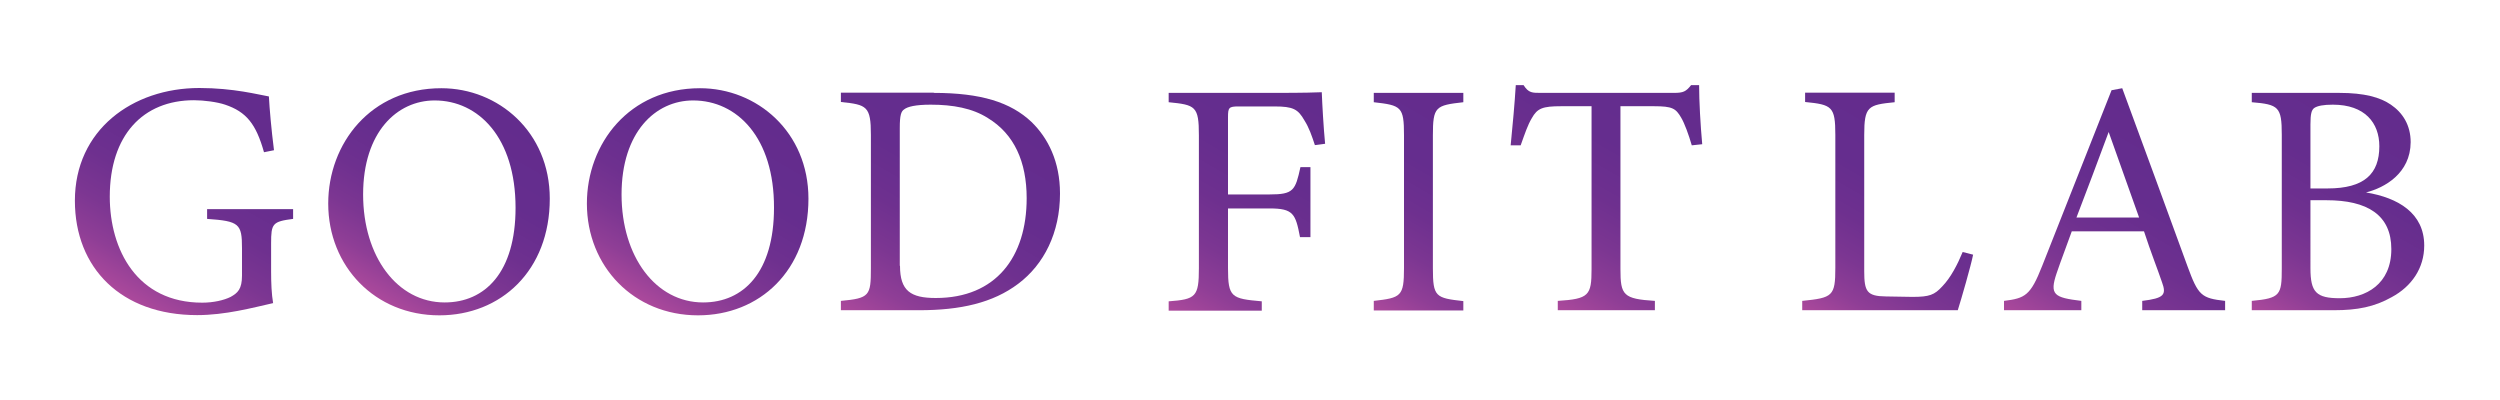
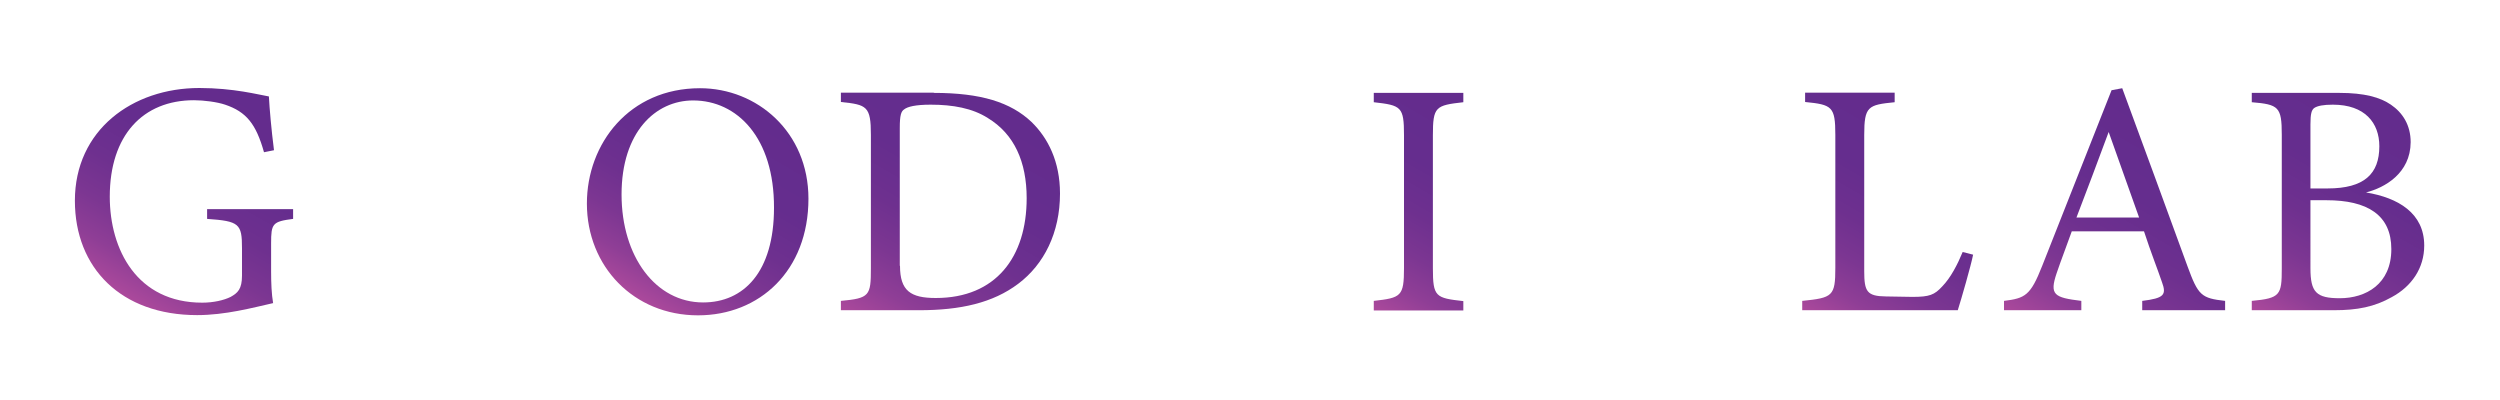
<svg xmlns="http://www.w3.org/2000/svg" version="1.1" id="レイヤー_1" x="0px" y="0px" viewBox="0 0 1125 180.2" style="enable-background:new 0 0 1125 180.2;" xml:space="preserve">
  <style type="text/css">
	.st0{fill:url(#SVGID_1_);}
	.st1{fill:url(#SVGID_00000127033095723512811030000012438683807418689972_);}
	.st2{fill:url(#SVGID_00000141453990573564486630000002561193535881554343_);}
	.st3{fill:url(#SVGID_00000034076762775526197340000007749955064166089630_);}
	.st4{fill:url(#SVGID_00000115495881815427377350000005403235315953867455_);}
	.st5{fill:url(#SVGID_00000049185614776474368050000005564743817421600167_);}
	.st6{fill:url(#SVGID_00000064354196570488113640000017117267857814991256_);}
	.st7{fill:url(#SVGID_00000019678335611956655840000010035637613586664863_);}
	.st8{fill:url(#SVGID_00000029754547768672020080000011036731862922313611_);}
	.st9{fill:url(#SVGID_00000116920407060857525510000018145958023185186717_);}
</style>
  <g>
    <linearGradient id="SVGID_1_" gradientUnits="userSpaceOnUse" x1="61.058" y1="136.349" x2="116.294" y2="40.677">
      <stop offset="0" style="stop-color:#AC499C" />
      <stop offset="1.306111e-02" style="stop-color:#A9489B" />
      <stop offset="0.143" style="stop-color:#8F3E96" />
      <stop offset="0.286" style="stop-color:#7C3692" />
      <stop offset="0.45" style="stop-color:#6E308F" />
      <stop offset="0.652" style="stop-color:#652D8E" />
      <stop offset="1" style="stop-color:#632C8D" />
    </linearGradient>
    <path class="st0" d="M131.9,98.5c-9.3,1.2-9.9,2.1-9.9,11v12.6c0,5.3,0.2,10.2,0.9,14.3c-9.3,2.1-21.5,5.4-34.2,5.4   c-34.2,0-55-21.2-55-51.5c0-31.8,25.9-50.7,56-50.7c15.4,0,26.6,3,31.3,3.8c0.3,5.6,1.1,14.8,2.3,24.2l-4.5,0.9   c-3.6-12.8-8-18.2-17.5-21.4c-3.5-1.2-9.6-2-14-2c-23,0-37.9,15.8-37.9,43.4c0,23.9,12.3,47.7,41.6,47.7c5.1,0,9.8-1.1,12.8-2.6   c3.2-1.8,5.1-3.5,5.1-9.6v-12.3c0-11-1.2-12.2-15.7-13.2v-4.4h38.7V98.5z" />
    <linearGradient id="SVGID_00000120532097932052039940000011064832620401869445_" gradientUnits="userSpaceOnUse" x1="172.09" y1="135.259" x2="223.438" y2="46.32">
      <stop offset="0" style="stop-color:#AC499C" />
      <stop offset="1.306111e-02" style="stop-color:#A9489B" />
      <stop offset="0.143" style="stop-color:#8F3E96" />
      <stop offset="0.286" style="stop-color:#7C3692" />
      <stop offset="0.45" style="stop-color:#6E308F" />
      <stop offset="0.652" style="stop-color:#652D8E" />
      <stop offset="1" style="stop-color:#632C8D" />
    </linearGradient>
-     <path style="fill:url(#SVGID_00000120532097932052039940000011064832620401869445_);" d="M198.6,39.7c25.7,0,48.8,19.7,48.8,49.7   c0,32.4-22,52.5-49.7,52.5c-28.9,0-50-22-50-50.3C147.7,64.6,166.8,39.7,198.6,39.7z M195.6,45.2c-16.9,0-32.2,14.2-32.2,42.3   c0,28,15.4,48.6,36.7,48.6c18.2,0,31.9-13.6,31.9-42.6C232,61.9,215.3,45.2,195.6,45.2z" />
    <linearGradient id="SVGID_00000034077831243293107280000018263345081681484981_" gradientUnits="userSpaceOnUse" x1="288.464" y1="135.259" x2="339.812" y2="46.32">
      <stop offset="0" style="stop-color:#AC499C" />
      <stop offset="1.306111e-02" style="stop-color:#A9489B" />
      <stop offset="0.143" style="stop-color:#8F3E96" />
      <stop offset="0.286" style="stop-color:#7C3692" />
      <stop offset="0.45" style="stop-color:#6E308F" />
      <stop offset="0.652" style="stop-color:#652D8E" />
      <stop offset="1" style="stop-color:#632C8D" />
    </linearGradient>
    <path style="fill:url(#SVGID_00000034077831243293107280000018263345081681484981_);" d="M315,39.7c25.7,0,48.8,19.7,48.8,49.7   c0,32.4-22,52.5-49.7,52.5c-28.9,0-50-22-50-50.3C264.1,64.6,283.2,39.7,315,39.7z M311.9,45.2c-16.9,0-32.2,14.2-32.2,42.3   c0,28,15.4,48.6,36.7,48.6c18.2,0,31.9-13.6,31.9-42.6C348.4,61.9,331.7,45.2,311.9,45.2z" />
    <linearGradient id="SVGID_00000065075415824831057980000014118586086342132394_" gradientUnits="userSpaceOnUse" x1="386.042" y1="144.071" x2="444.749" y2="42.387">
      <stop offset="0" style="stop-color:#AC499C" />
      <stop offset="1.306111e-02" style="stop-color:#A9489B" />
      <stop offset="0.143" style="stop-color:#8F3E96" />
      <stop offset="0.286" style="stop-color:#7C3692" />
      <stop offset="0.45" style="stop-color:#6E308F" />
      <stop offset="0.652" style="stop-color:#652D8E" />
      <stop offset="1" style="stop-color:#632C8D" />
    </linearGradient>
    <path style="fill:url(#SVGID_00000065075415824831057980000014118586086342132394_);" d="M420.2,41.8c21.2,0,34.6,4.2,44,13.1   c7.4,7.2,12.8,17.8,12.8,32.2c0,17.6-7.2,31.9-18.8,40.6c-11.4,8.6-26,11.9-44.6,11.9h-35.2v-4.2c12.9-1.2,13.5-2.3,13.5-14.6V60.7   c0-12.9-1.8-13.6-13.5-14.8v-4.2H420.2z M405,119.6c0,11.3,4.8,14.5,16.1,14.5c27.1,0,40.9-18.5,40.9-44.9   c0-16.4-5.6-28.9-17.5-36.1c-6.9-4.4-15.7-6-25.7-6c-6.8,0-10.4,0.9-11.9,2.1c-1.4,0.9-2,2.6-2,8.4V119.6z" />
    <linearGradient id="SVGID_00000057848315347828301020000002168277674534473354_" gradientUnits="userSpaceOnUse" x1="521.395" y1="137.036" x2="581.134" y2="33.565">
      <stop offset="0" style="stop-color:#AC499C" />
      <stop offset="1.306111e-02" style="stop-color:#A9489B" />
      <stop offset="0.143" style="stop-color:#8F3E96" />
      <stop offset="0.286" style="stop-color:#7C3692" />
      <stop offset="0.45" style="stop-color:#6E308F" />
      <stop offset="0.652" style="stop-color:#652D8E" />
      <stop offset="1" style="stop-color:#632C8D" />
    </linearGradient>
-     <path style="fill:url(#SVGID_00000057848315347828301020000002168277674534473354_);" d="M591.7,65.3c-1.4-4.2-2.6-7.8-4.7-11.1   c-2.9-5.1-5.1-6.3-13.5-6.3h-16.1c-4.4,0-4.8,0.5-4.8,4.8v34.8h18.7c10.8,0,11.6-1.8,13.9-12.3h4.5v31.5h-4.7   c-2-10.5-3-12.9-13.7-12.9h-18.7v26.9c0,13.1,1.5,13.7,15.2,14.9v4.2h-41.9v-4.2c12.2-0.9,13.6-2,13.6-14.9V60.9   c0-13.1-1.5-13.7-13.6-14.9v-4.2h47.7c13.6,0,18.7-0.2,21.2-0.3c0.2,5.4,0.8,16,1.5,23.2L591.7,65.3z" />
    <linearGradient id="SVGID_00000176746025349720666550000012151609980228649107_" gradientUnits="userSpaceOnUse" x1="612.101" y1="136.125" x2="664.56" y2="45.263">
      <stop offset="0" style="stop-color:#AC499C" />
      <stop offset="1.306111e-02" style="stop-color:#A9489B" />
      <stop offset="0.143" style="stop-color:#8F3E96" />
      <stop offset="0.286" style="stop-color:#7C3692" />
      <stop offset="0.45" style="stop-color:#6E308F" />
      <stop offset="0.652" style="stop-color:#652D8E" />
      <stop offset="1" style="stop-color:#632C8D" />
    </linearGradient>
    <path style="fill:url(#SVGID_00000176746025349720666550000012151609980228649107_);" d="M618.2,139.6v-4.2   c12.3-1.4,13.6-2,13.6-14.8V60.9c0-12.9-1.2-13.5-13.6-14.9v-4.2h40.3V46c-12.5,1.4-13.7,2-13.7,14.9v59.8   c0,12.9,1.2,13.4,13.7,14.8v4.2H618.2z" />
    <linearGradient id="SVGID_00000033356595262909479810000011680490373978368446_" gradientUnits="userSpaceOnUse" x1="688.338" y1="132.334" x2="748.092" y2="28.837">
      <stop offset="0" style="stop-color:#AC499C" />
      <stop offset="1.306111e-02" style="stop-color:#A9489B" />
      <stop offset="0.143" style="stop-color:#8F3E96" />
      <stop offset="0.286" style="stop-color:#7C3692" />
      <stop offset="0.45" style="stop-color:#6E308F" />
      <stop offset="0.652" style="stop-color:#652D8E" />
      <stop offset="1" style="stop-color:#632C8D" />
    </linearGradient>
-     <path style="fill:url(#SVGID_00000033356595262909479810000011680490373978368446_);" d="M761.3,65.4c-1.4-4.8-3.2-9.8-4.8-12.5   c-2.4-4.1-3.9-5.1-12.2-5.1h-15.1v73.3c0,11.7,1.2,13.4,15.5,14.3v4.2H701v-4.2c14-0.9,15.2-2.4,15.2-14.3V47.8h-13.7   c-8.3,0-10.7,0.9-13.2,5.4c-1.8,3-3,6.6-5,12.2h-4.5c0.9-9.2,1.8-18.7,2.3-27.1h3.5c2.3,3.6,3.9,3.5,8.1,3.5h59.6   c4.2,0,5.4-0.6,7.7-3.5h3.6c0,7.1,0.6,17.9,1.4,26.6L761.3,65.4z" />
    <linearGradient id="SVGID_00000057861465079151638230000017708218968039436713_" gradientUnits="userSpaceOnUse" x1="816.582" y1="142.839" x2="869.38" y2="51.391">
      <stop offset="0" style="stop-color:#AC499C" />
      <stop offset="1.306111e-02" style="stop-color:#A9489B" />
      <stop offset="0.143" style="stop-color:#8F3E96" />
      <stop offset="0.286" style="stop-color:#7C3692" />
      <stop offset="0.45" style="stop-color:#6E308F" />
      <stop offset="0.652" style="stop-color:#652D8E" />
      <stop offset="1" style="stop-color:#632C8D" />
    </linearGradient>
    <path style="fill:url(#SVGID_00000057861465079151638230000017708218968039436713_);" d="M887.9,114.6c-0.9,4.7-5.4,20.3-6.9,25   h-70v-4.2c13.7-1.4,14.9-2.1,14.9-14.9V60.7c0-12.8-1.5-13.6-13.6-14.8v-4.2h40.3V46c-12,1.2-13.7,1.8-13.7,14.8V122   c0,9.2,1.2,11.3,9.8,11.4c0.2,0,11,0.2,11.9,0.2c7.7,0,9.9-0.9,13.4-4.7c3.8-3.9,6.9-9.9,9.2-15.5L887.9,114.6z" />
    <linearGradient id="SVGID_00000102512445267102552830000003985652626933058703_" gradientUnits="userSpaceOnUse" x1="935.726" y1="159.214" x2="992.297" y2="61.23">
      <stop offset="0" style="stop-color:#AC499C" />
      <stop offset="1.306111e-02" style="stop-color:#A9489B" />
      <stop offset="0.143" style="stop-color:#8F3E96" />
      <stop offset="0.286" style="stop-color:#7C3692" />
      <stop offset="0.45" style="stop-color:#6E308F" />
      <stop offset="0.652" style="stop-color:#652D8E" />
      <stop offset="1" style="stop-color:#632C8D" />
    </linearGradient>
    <path style="fill:url(#SVGID_00000102512445267102552830000003985652626933058703_);" d="M964,139.6v-4.2c9.8-1.2,11-2.7,8.9-8.4   c-2-5.9-5-13.4-8.1-22.9h-32.5c-2.4,6.8-4.7,12.6-6.8,18.8c-3.3,9.8-1.2,11,11.1,12.5v4.2h-34.8v-4.2c9.5-1.2,11.9-2.3,17.2-15.8   l31.2-79l4.8-0.9c9.5,25.7,19.9,54.2,29.4,80.2c4.8,13.1,6.2,14.3,16.9,15.5v4.2H964z M948.9,59.4c-4.8,12.9-9.9,26.6-14.5,38.5   h28.2L948.9,59.4z" />
    <linearGradient id="SVGID_00000041260811915861393410000012894501138983832225_" gradientUnits="userSpaceOnUse" x1="1016.326" y1="141.428" x2="1072.108" y2="44.812">
      <stop offset="0" style="stop-color:#AC499C" />
      <stop offset="1.306111e-02" style="stop-color:#A9489B" />
      <stop offset="0.143" style="stop-color:#8F3E96" />
      <stop offset="0.286" style="stop-color:#7C3692" />
      <stop offset="0.45" style="stop-color:#6E308F" />
      <stop offset="0.652" style="stop-color:#652D8E" />
      <stop offset="1" style="stop-color:#632C8D" />
    </linearGradient>
    <path style="fill:url(#SVGID_00000041260811915861393410000012894501138983832225_);" d="M1064.7,86.6c14.5,2.4,26.2,9.3,26.2,23.9   c0,10.2-5.7,18.4-14.6,23.2c-7.8,4.4-15.5,5.9-26,5.9h-37v-4.2c12.8-1.2,13.5-2.6,13.5-14.5V60.6c0-12.5-1.4-13.6-13.5-14.6v-4.2   h39.4c11.3,0,18.4,2,23.2,5.3c5.3,3.6,8.9,9.2,8.9,16.9C1084.7,78,1073.1,84.5,1064.7,86.6z M1047.4,84.8c16.6,0,23.3-6.6,23.3-19   c0-10.5-6.5-18.7-20.9-18.7c-4.2,0-6.9,0.5-8.4,1.5c-1.2,0.9-1.7,2.6-1.7,7.4v28.8H1047.4z M1039.7,120.7   c0,10.8,2.6,13.5,13.2,13.5c11.7,0,23.2-6.3,23.2-22.1c0-15.4-10.8-22-29.2-22h-7.2V120.7z" />
  </g>
</svg>